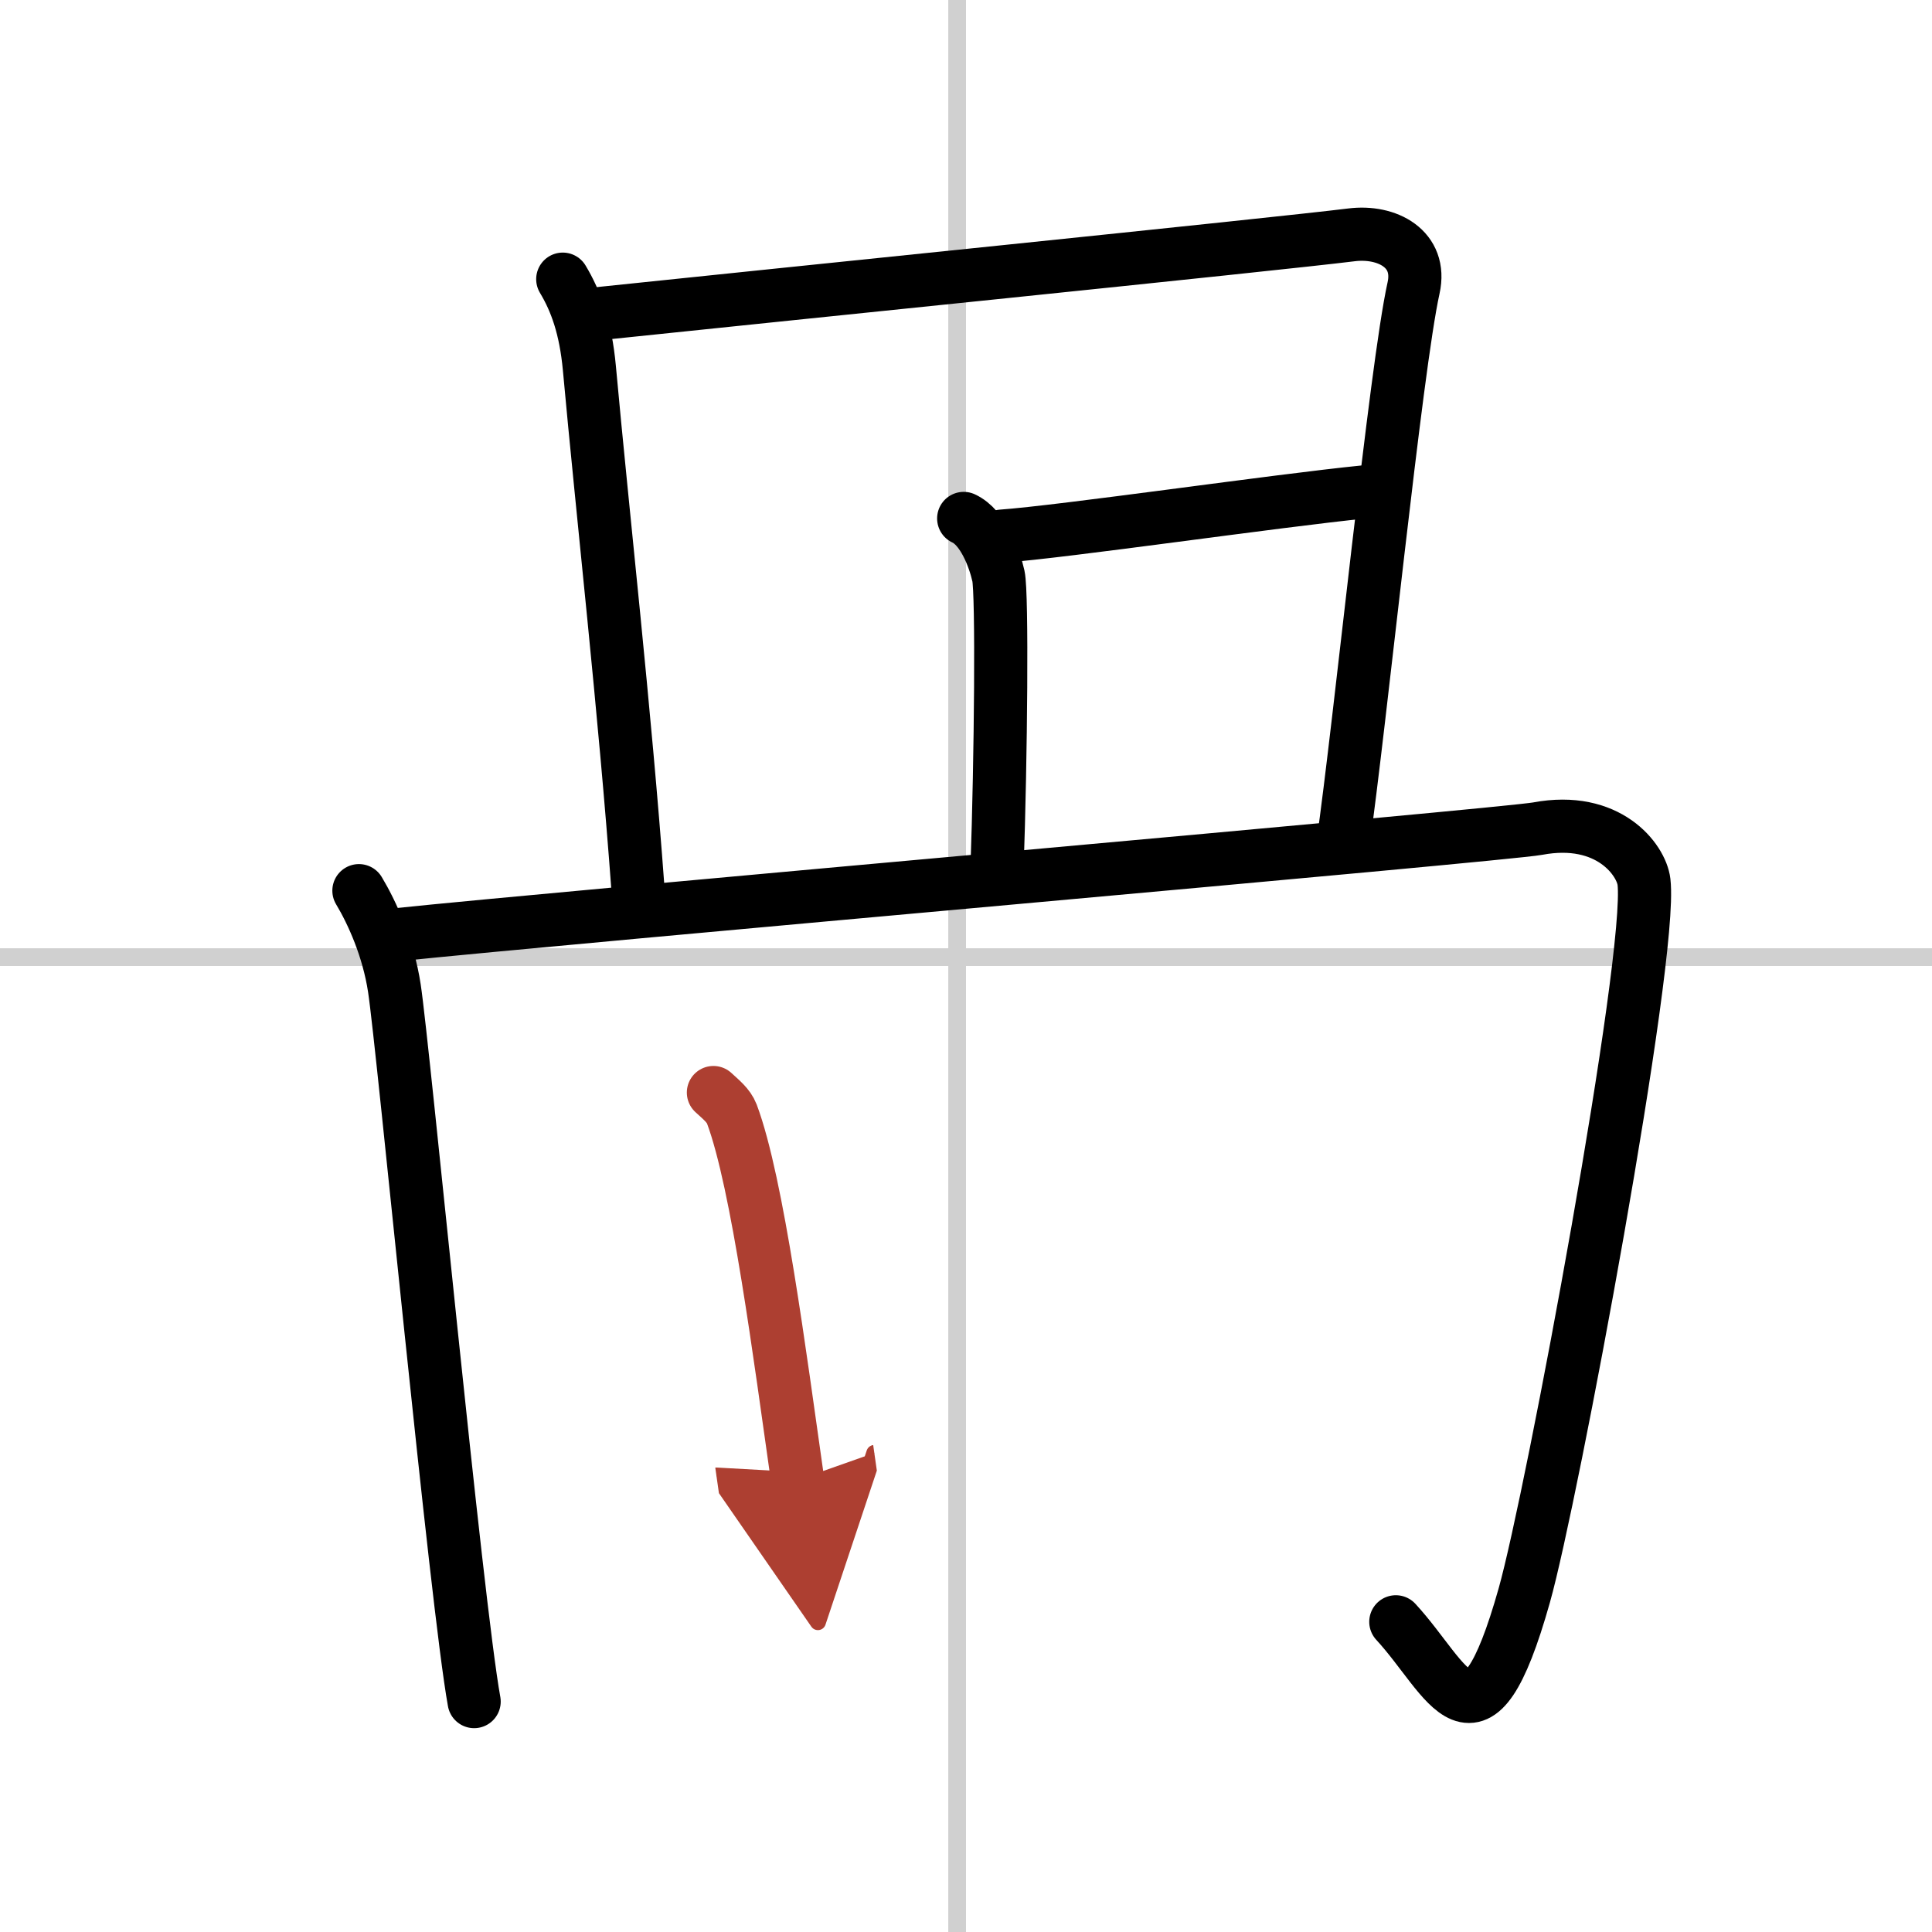
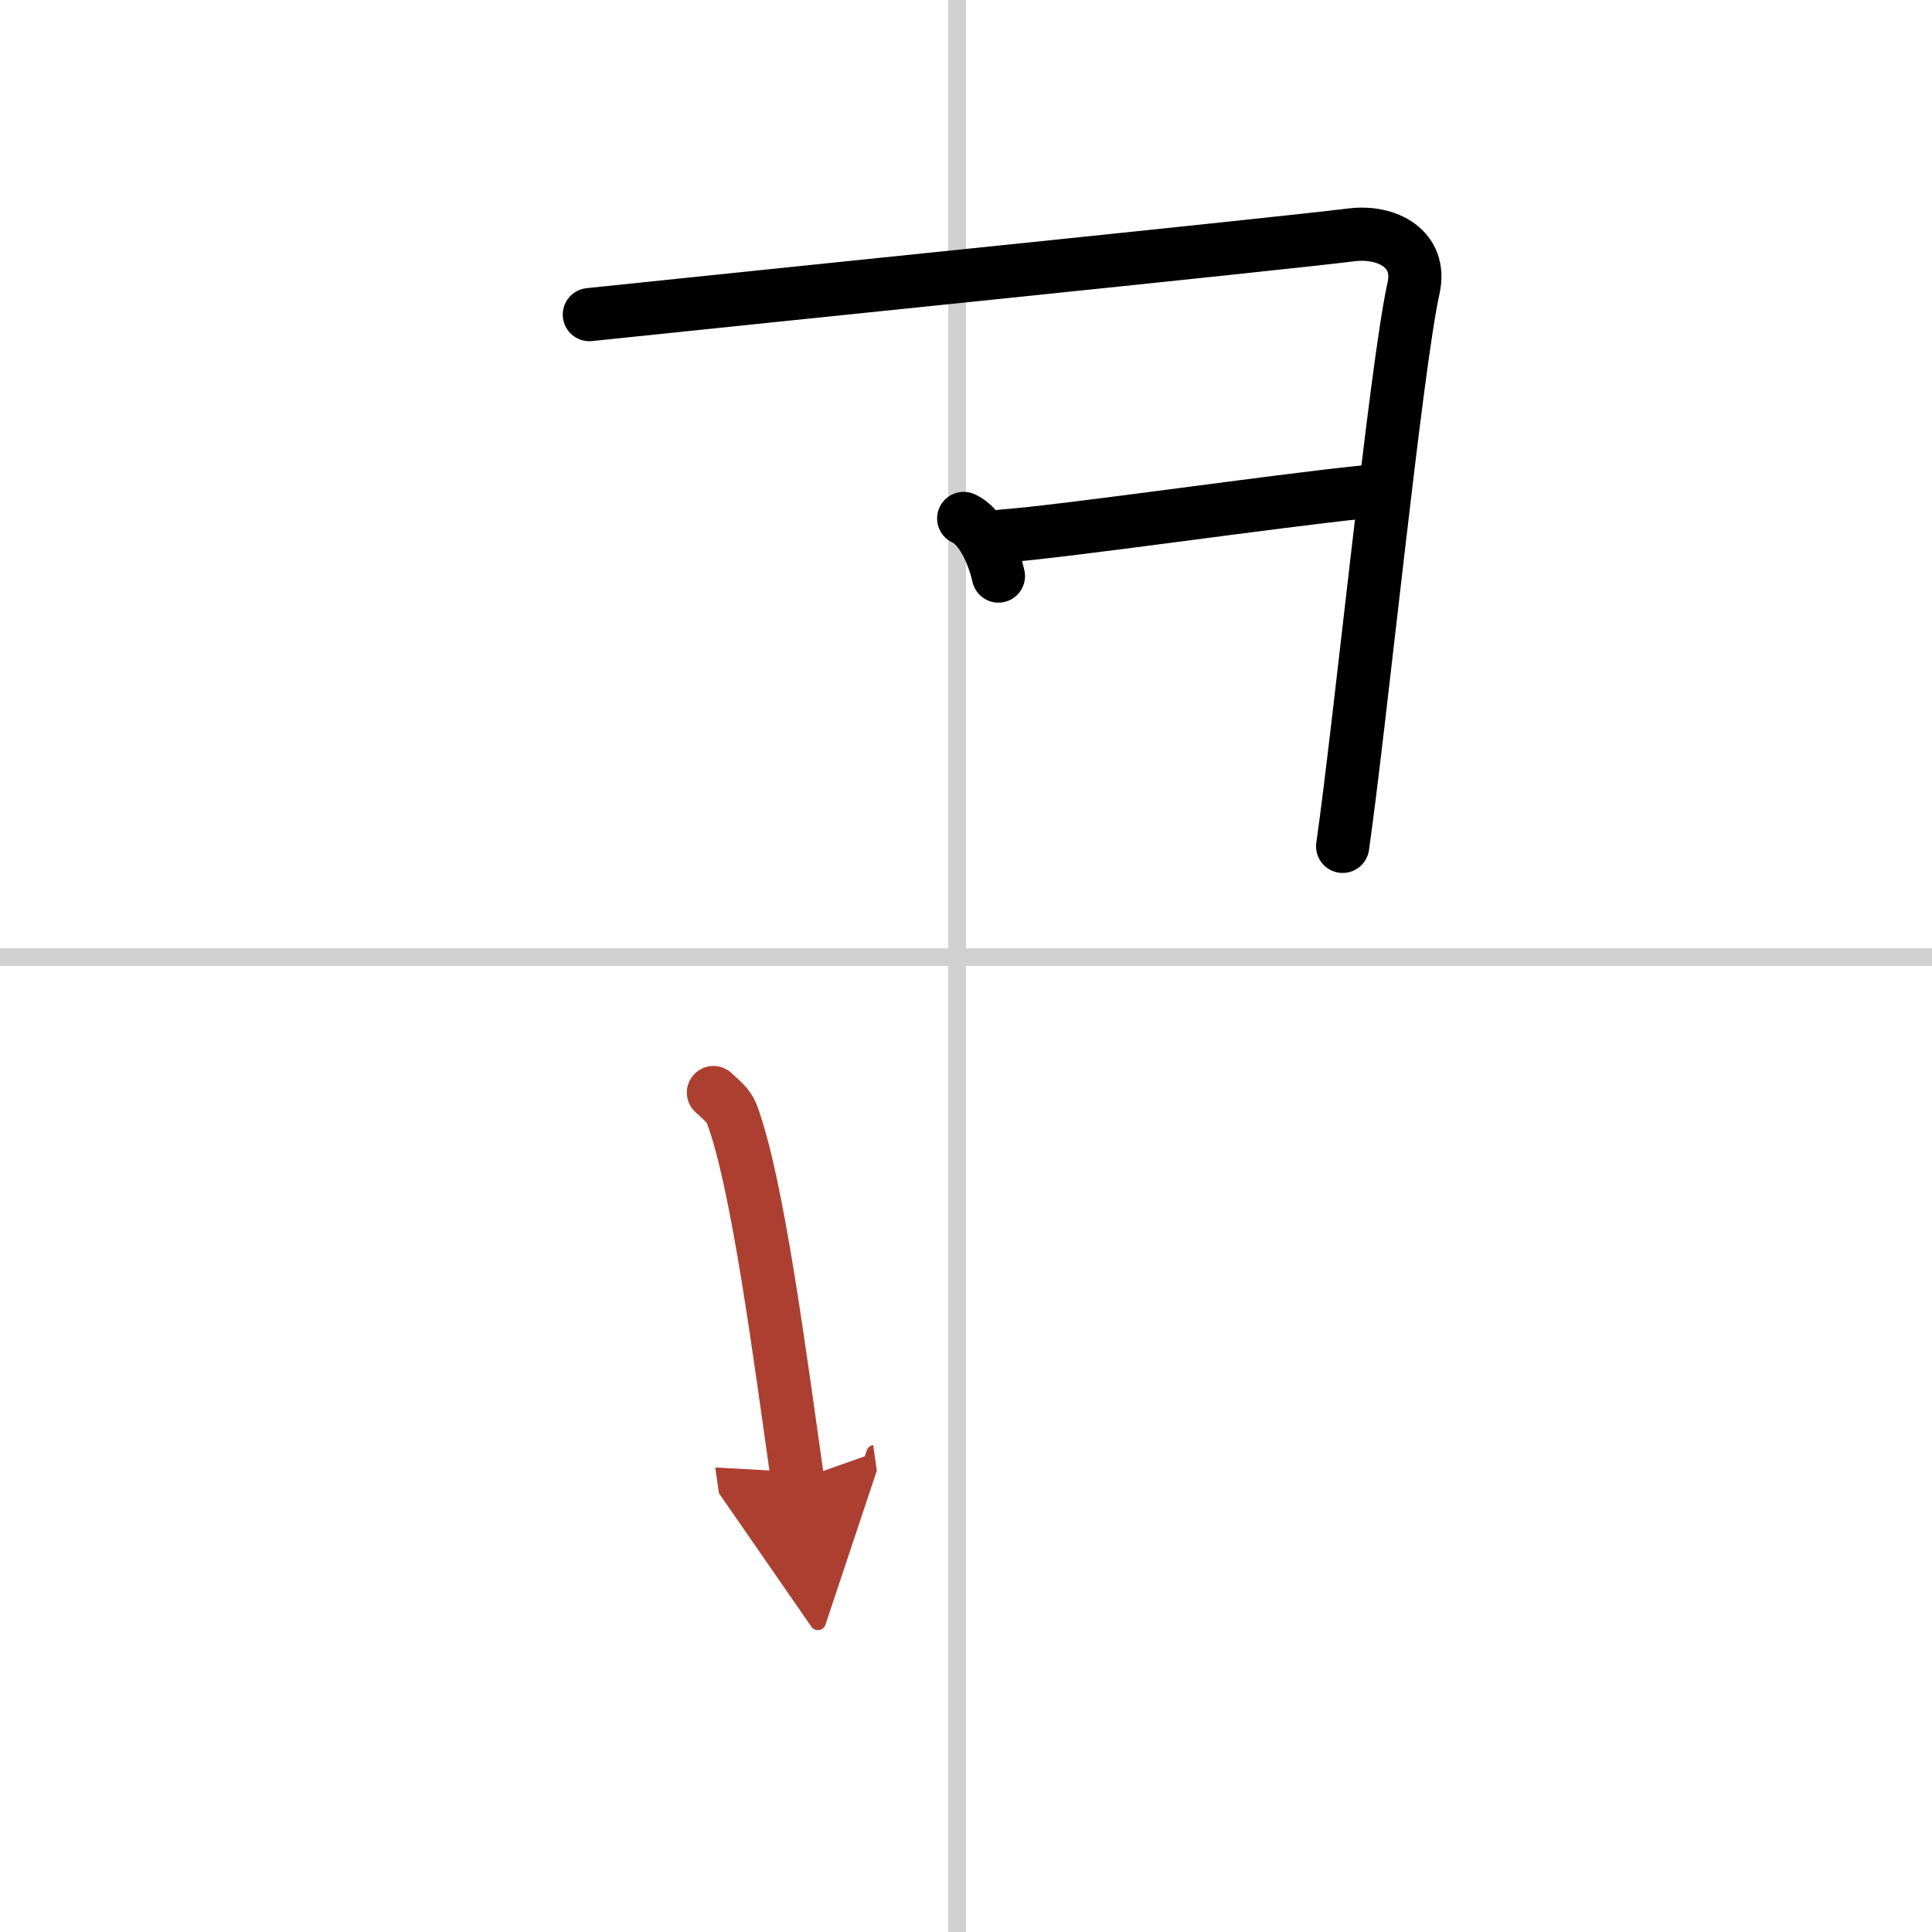
<svg xmlns="http://www.w3.org/2000/svg" width="400" height="400" viewBox="0 0 109 109">
  <defs>
    <marker id="a" markerWidth="4" orient="auto" refX="1" refY="5" viewBox="0 0 10 10">
      <polyline points="0 0 10 5 0 10 1 5" fill="#ad3f31" stroke="#ad3f31" />
    </marker>
  </defs>
  <g fill="none" stroke="#000" stroke-linecap="round" stroke-linejoin="round" stroke-width="3">
    <rect width="100%" height="100%" fill="#fff" stroke="#fff" />
    <line x1="54" x2="54" y2="109" stroke="#d0d0d0" stroke-width="1" />
    <line x2="109" y1="54" y2="54" stroke="#d0d0d0" stroke-width="1" />
-     <path d="M31.75,15.75c0.75,1.25,1.29,2.75,1.5,5C34,29,35.25,40,36,50.25" />
    <path d="m33.25 17.75c9.5-1 38.75-3.97 43-4.5 2-0.25 3.99 0.79 3.5 3-1 4.5-3 24.5-4 31.5" />
-     <path d="m54.37 29.25c1.09 0.5 1.74 2.25 1.96 3.25s0.14 10.25-0.08 16.5" />
+     <path d="m54.37 29.25c1.09 0.5 1.74 2.25 1.96 3.25" />
    <path d="M56.5,30.25C60,30,72,28.25,77,27.75" />
-     <path d="m20.25 50.25c0.75 1.25 1.66 3.26 2 5.5 0.5 3.25 3.5 34.75 4.5 40.25" />
-     <path d="M22.25,52.75c9.5-1,62.63-5.65,64.5-6c4-0.75,5.85,1.76,6,3C93.25,54,87.56,84.47,86,90c-2.75,9.75-4.25,4.75-7.25,1.5" />
    <path d="M40.25,61.64c0.42,0.39,0.85,0.72,1.04,1.21C42.75,66.75,44,76.5,45,83.5" marker-end="url(#a)" stroke="#ad3f31" />
  </g>
</svg>